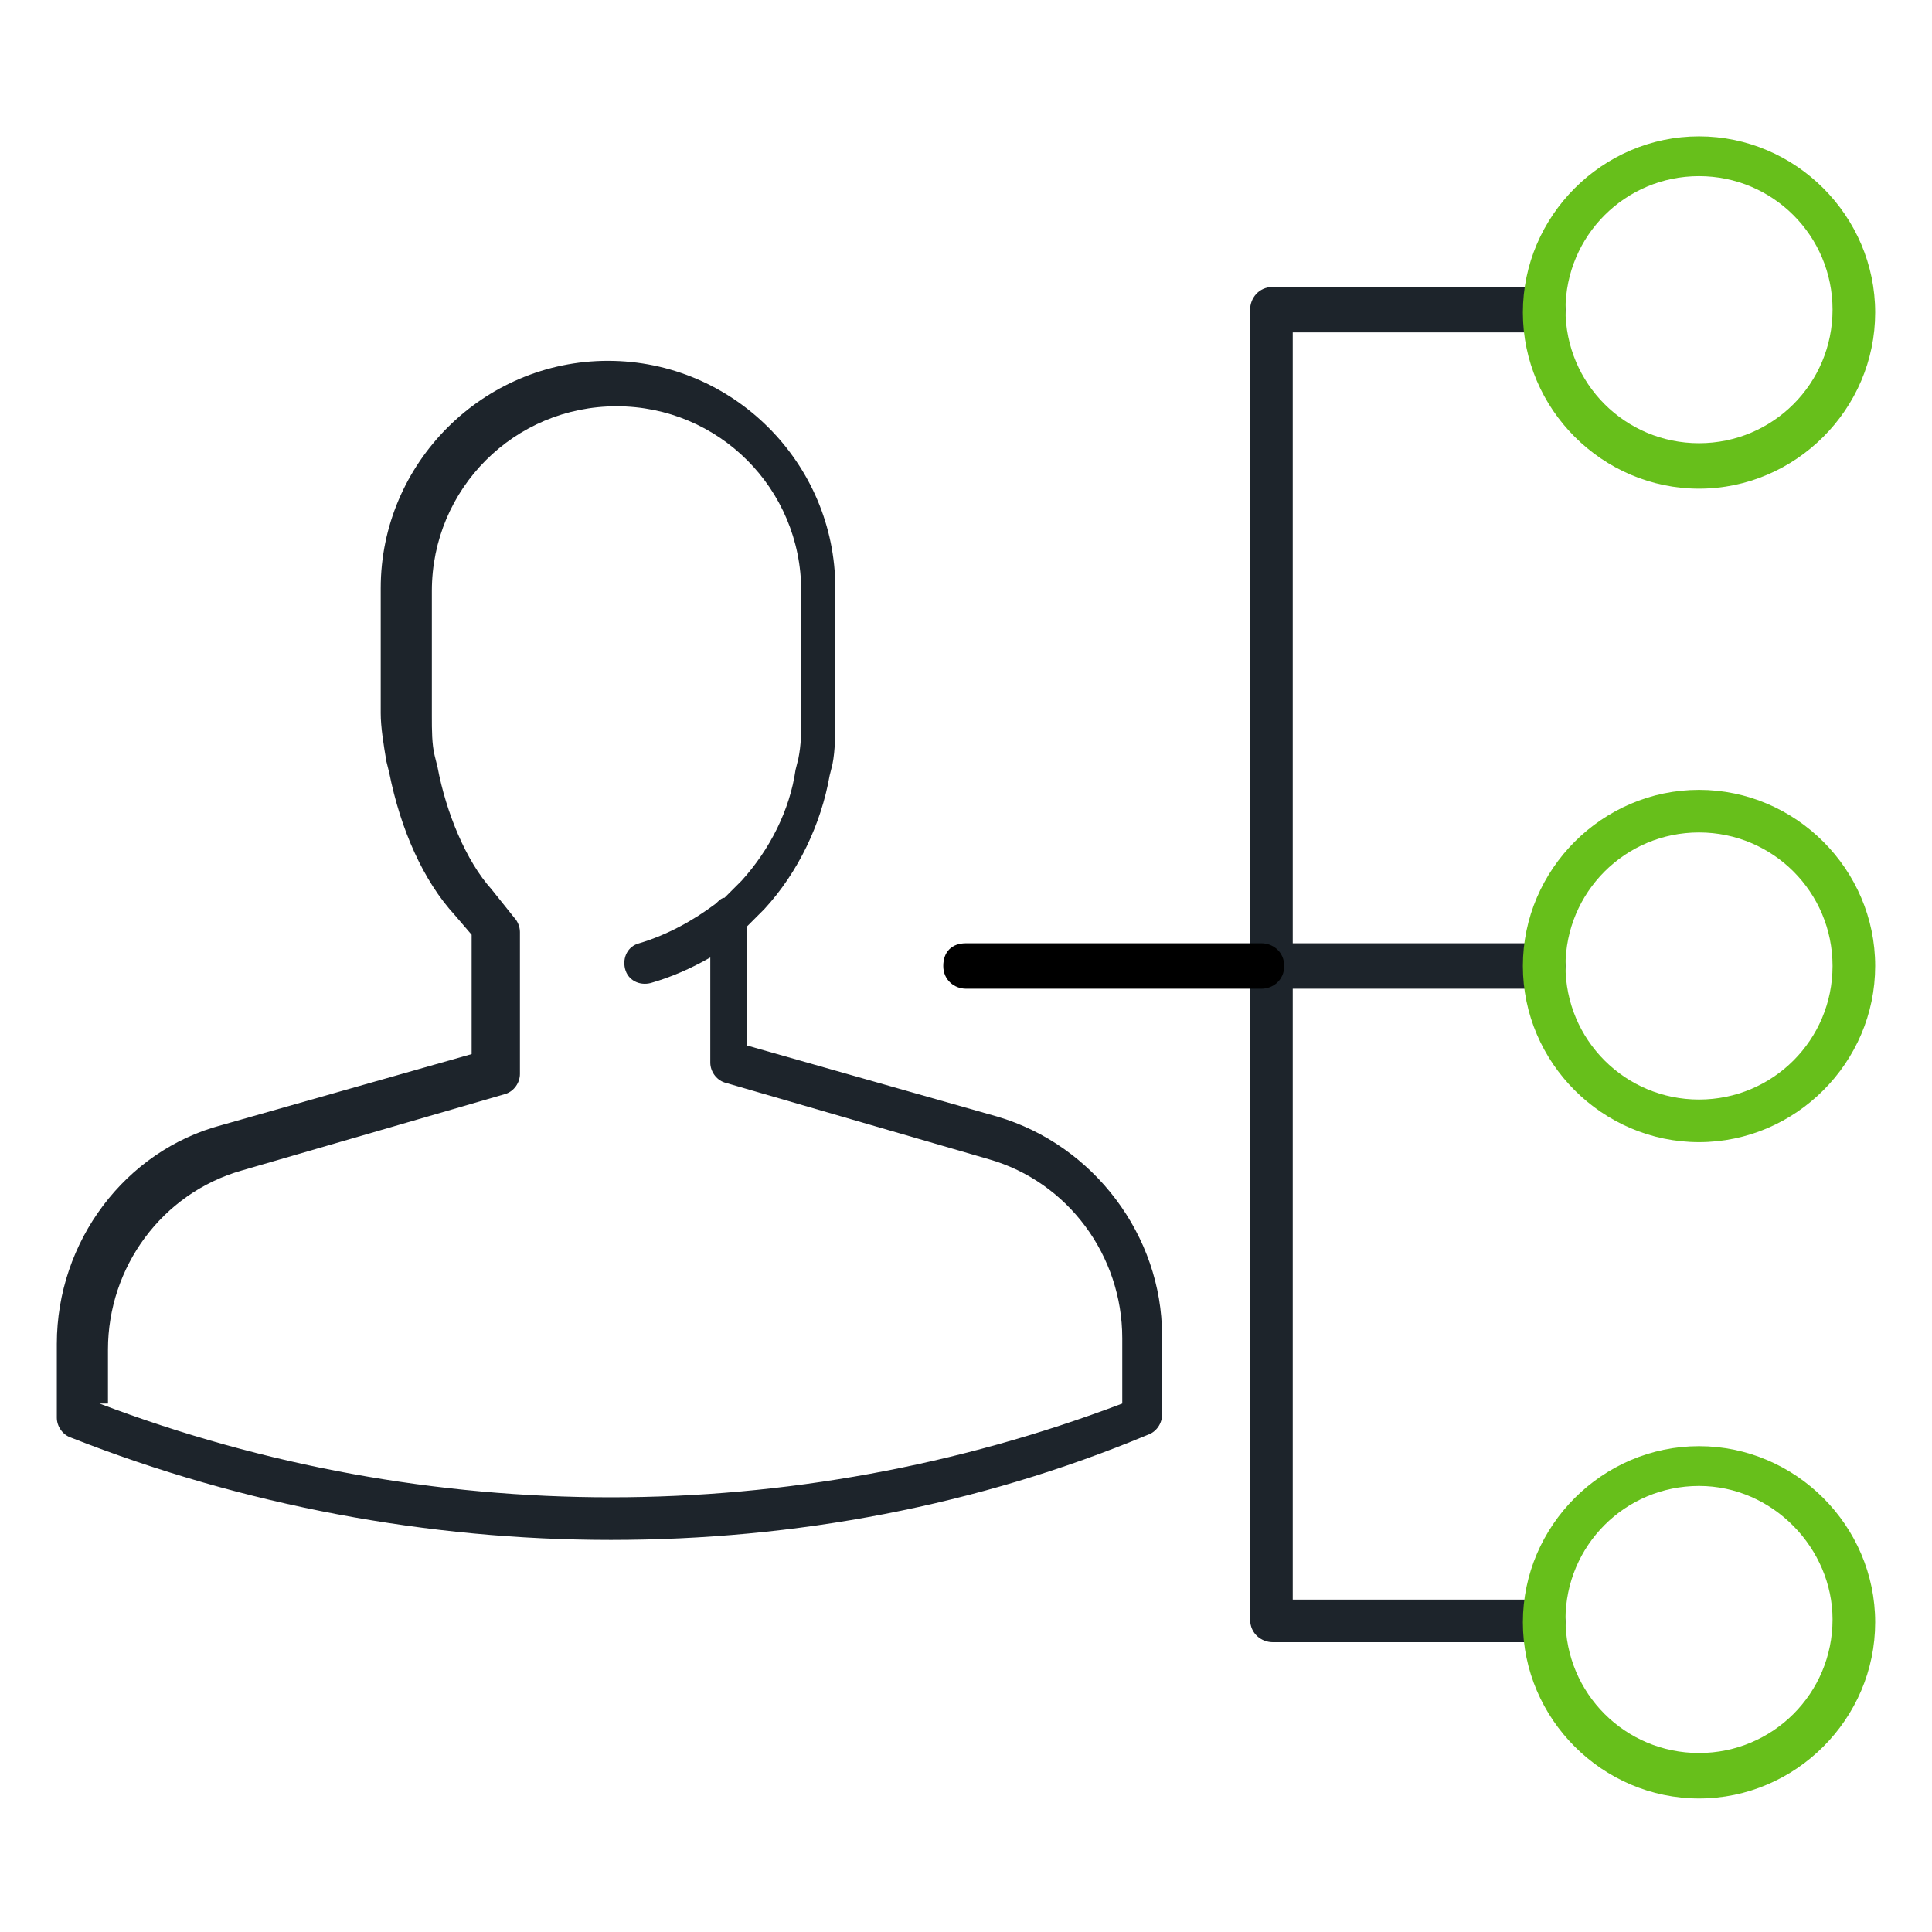
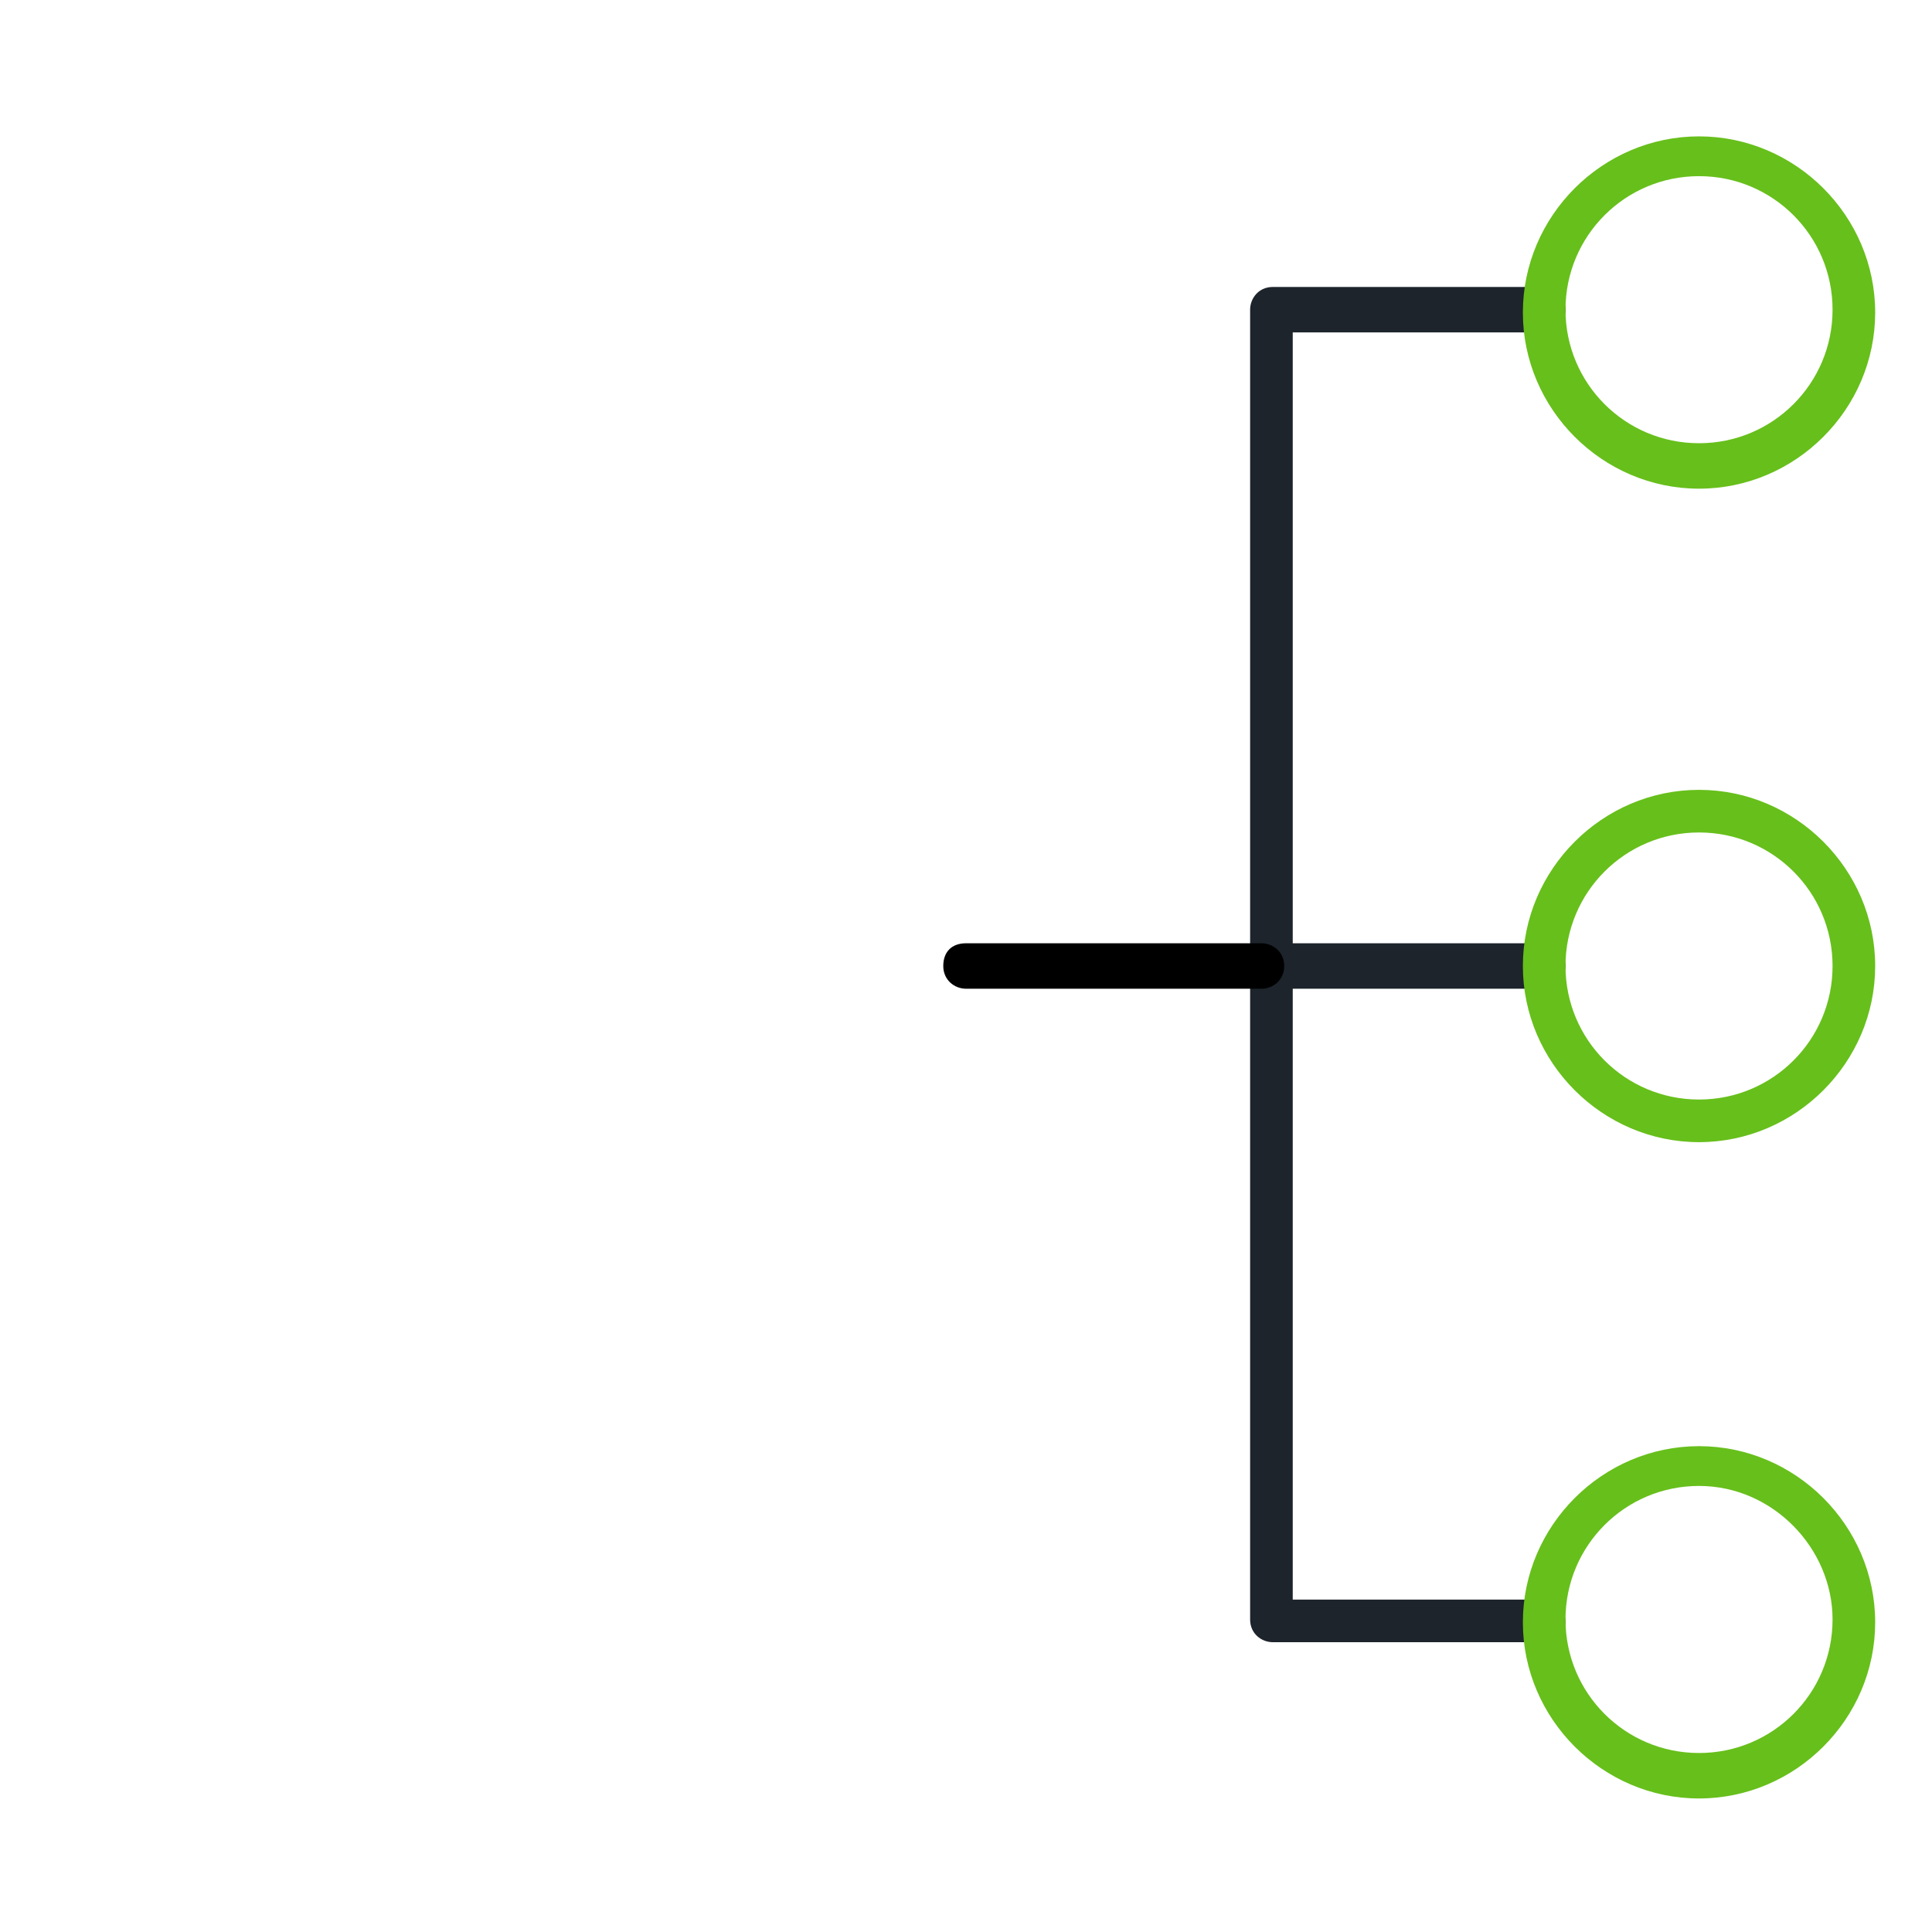
<svg xmlns="http://www.w3.org/2000/svg" xmlns:xlink="http://www.w3.org/1999/xlink" version="1.1" id="Layer_1" x="0px" y="0px" viewBox="0 0 68 68" style="enable-background:new 0 0 68 68;" xml:space="preserve">
  <style type="text/css">
	.st0{clip-path:url(#SVGID_00000063609670734879583500000008056007149702969729_);}
	.st1{clip-path:url(#SVGID_00000067199841209967720130000002246812709993778080_);}
	.st2{fill:#1D242B;}
	.st3{fill:#67BF1B;}
</style>
  <g>
    <defs>
      <rect id="SVGID_1_" width="68" height="68" />
    </defs>
    <clipPath id="SVGID_00000136386171811497492070000001216885706173210552_">
      <use xlink:href="#SVGID_1_" style="overflow:visible;" />
    </clipPath>
    <g style="clip-path:url(#SVGID_00000136386171811497492070000001216885706173210552_);">
      <g>
        <defs>
          <rect id="SVGID_00000033363949957665323530000007386480662613684112_" x="2" y="4.7" width="64" height="58.6" />
        </defs>
        <clipPath id="SVGID_00000078038531162965508030000013036211795755177873_">
          <use xlink:href="#SVGID_00000033363949957665323530000007386480662613684112_" style="overflow:visible;" />
        </clipPath>
        <g style="clip-path:url(#SVGID_00000078038531162965508030000013036211795755177873_);">
-           <path class="st2" d="M21.5,54.2c-6.4,0-12.9-1.2-19-3.6C2.2,50.5,2,50.2,2,49.9v-2.6c0-3.6,2.4-6.8,5.8-7.7l8.8-2.5v-4.2      L16,32.2c-1.1-1.2-1.9-3-2.3-5l-0.1-0.4c-0.1-0.6-0.2-1.2-0.2-1.7v-4.4c0-4.4,3.6-8,8-8c4.4,0,8,3.6,8,8v4.5      c0,0.6,0,1.2-0.1,1.7l-0.1,0.4c-0.3,1.7-1.1,3.4-2.3,4.7c-0.2,0.2-0.4,0.4-0.6,0.6v4.2l8.8,2.5c3.4,1,5.8,4.2,5.8,7.7v2.8      c0,0.3-0.2,0.6-0.5,0.7C34.4,53,28,54.2,21.5,54.2z M3.5,49.4c11.6,4.4,24.4,4.4,36,0v-2.3c0-2.9-1.9-5.5-4.7-6.3l-9.3-2.7      C25.2,38,25,37.7,25,37.4v-3.7c-0.7,0.4-1.4,0.7-2.1,0.9c-0.4,0.1-0.8-0.1-0.9-0.5c-0.1-0.4,0.1-0.8,0.5-0.9      c1-0.3,1.9-0.8,2.7-1.4c0.1-0.1,0.2-0.2,0.3-0.2c0.2-0.2,0.4-0.4,0.6-0.6c1-1.1,1.7-2.5,1.9-3.9l0.1-0.4      c0.1-0.5,0.1-0.9,0.1-1.4v-4.5c0-3.6-2.9-6.5-6.5-6.5c-3.6,0-6.5,2.9-6.5,6.5v4.4c0,0.5,0,1,0.1,1.4l0.1,0.4      c0.3,1.6,1,3.3,1.9,4.3l0.8,1c0.1,0.1,0.2,0.3,0.2,0.5v5c0,0.3-0.2,0.6-0.5,0.7l-9.3,2.7c-2.8,0.8-4.7,3.4-4.7,6.3V49.4z" />
          <path class="st2" d="M54.3,57.8h-9.5c-0.4,0-0.8-0.3-0.8-0.8V10.9c0-0.4,0.3-0.8,0.8-0.8h9.5c0.4,0,0.8,0.3,0.8,0.8      s-0.3,0.8-0.8,0.8h-8.8v44.6h8.8c0.4,0,0.8,0.3,0.8,0.8S54.7,57.8,54.3,57.8z" />
          <path class="st2" d="M54.3,34.8h-9.5c-0.4,0-0.8-0.3-0.8-0.8s0.3-0.8,0.8-0.8h9.5c0.4,0,0.8,0.3,0.8,0.8S54.7,34.8,54.3,34.8z" />
          <path class="st3" d="M59.8,17.2c-3.4,0-6.2-2.8-6.2-6.2s2.8-6.2,6.2-6.2c3.4,0,6.2,2.8,6.2,6.2S63.2,17.2,59.8,17.2z M59.8,6.2      c-2.6,0-4.7,2.1-4.7,4.7s2.1,4.7,4.7,4.7c2.6,0,4.7-2.1,4.7-4.7S62.4,6.2,59.8,6.2z" />
          <path class="st3" d="M59.8,40.2c-3.4,0-6.2-2.8-6.2-6.2s2.8-6.2,6.2-6.2c3.4,0,6.2,2.8,6.2,6.2S63.2,40.2,59.8,40.2z M59.8,29.3      c-2.6,0-4.7,2.1-4.7,4.7s2.1,4.7,4.7,4.7c2.6,0,4.7-2.1,4.7-4.7S62.4,29.3,59.8,29.3z" />
-           <path class="st3" d="M59.8,63.3c-3.4,0-6.2-2.8-6.2-6.2c0-3.4,2.8-6.2,6.2-6.2c3.4,0,6.2,2.8,6.2,6.2      C66,60.5,63.2,63.3,59.8,63.3z M59.8,52.3c-2.6,0-4.7,2.1-4.7,4.7c0,2.6,2.1,4.7,4.7,4.7c2.6,0,4.7-2.1,4.7-4.7      C64.5,54.5,62.4,52.3,59.8,52.3z" />
+           <path class="st3" d="M59.8,63.3c-3.4,0-6.2-2.8-6.2-6.2c0-3.4,2.8-6.2,6.2-6.2c3.4,0,6.2,2.8,6.2,6.2      C66,60.5,63.2,63.3,59.8,63.3M59.8,52.3c-2.6,0-4.7,2.1-4.7,4.7c0,2.6,2.1,4.7,4.7,4.7c2.6,0,4.7-2.1,4.7-4.7      C64.5,54.5,62.4,52.3,59.8,52.3z" />
          <path d="M44.4,34.8H34c-0.4,0-0.8-0.3-0.8-0.8s0.3-0.8,0.8-0.8h10.4c0.4,0,0.8,0.3,0.8,0.8S44.8,34.8,44.4,34.8z" />
        </g>
      </g>
    </g>
  </g>
</svg>